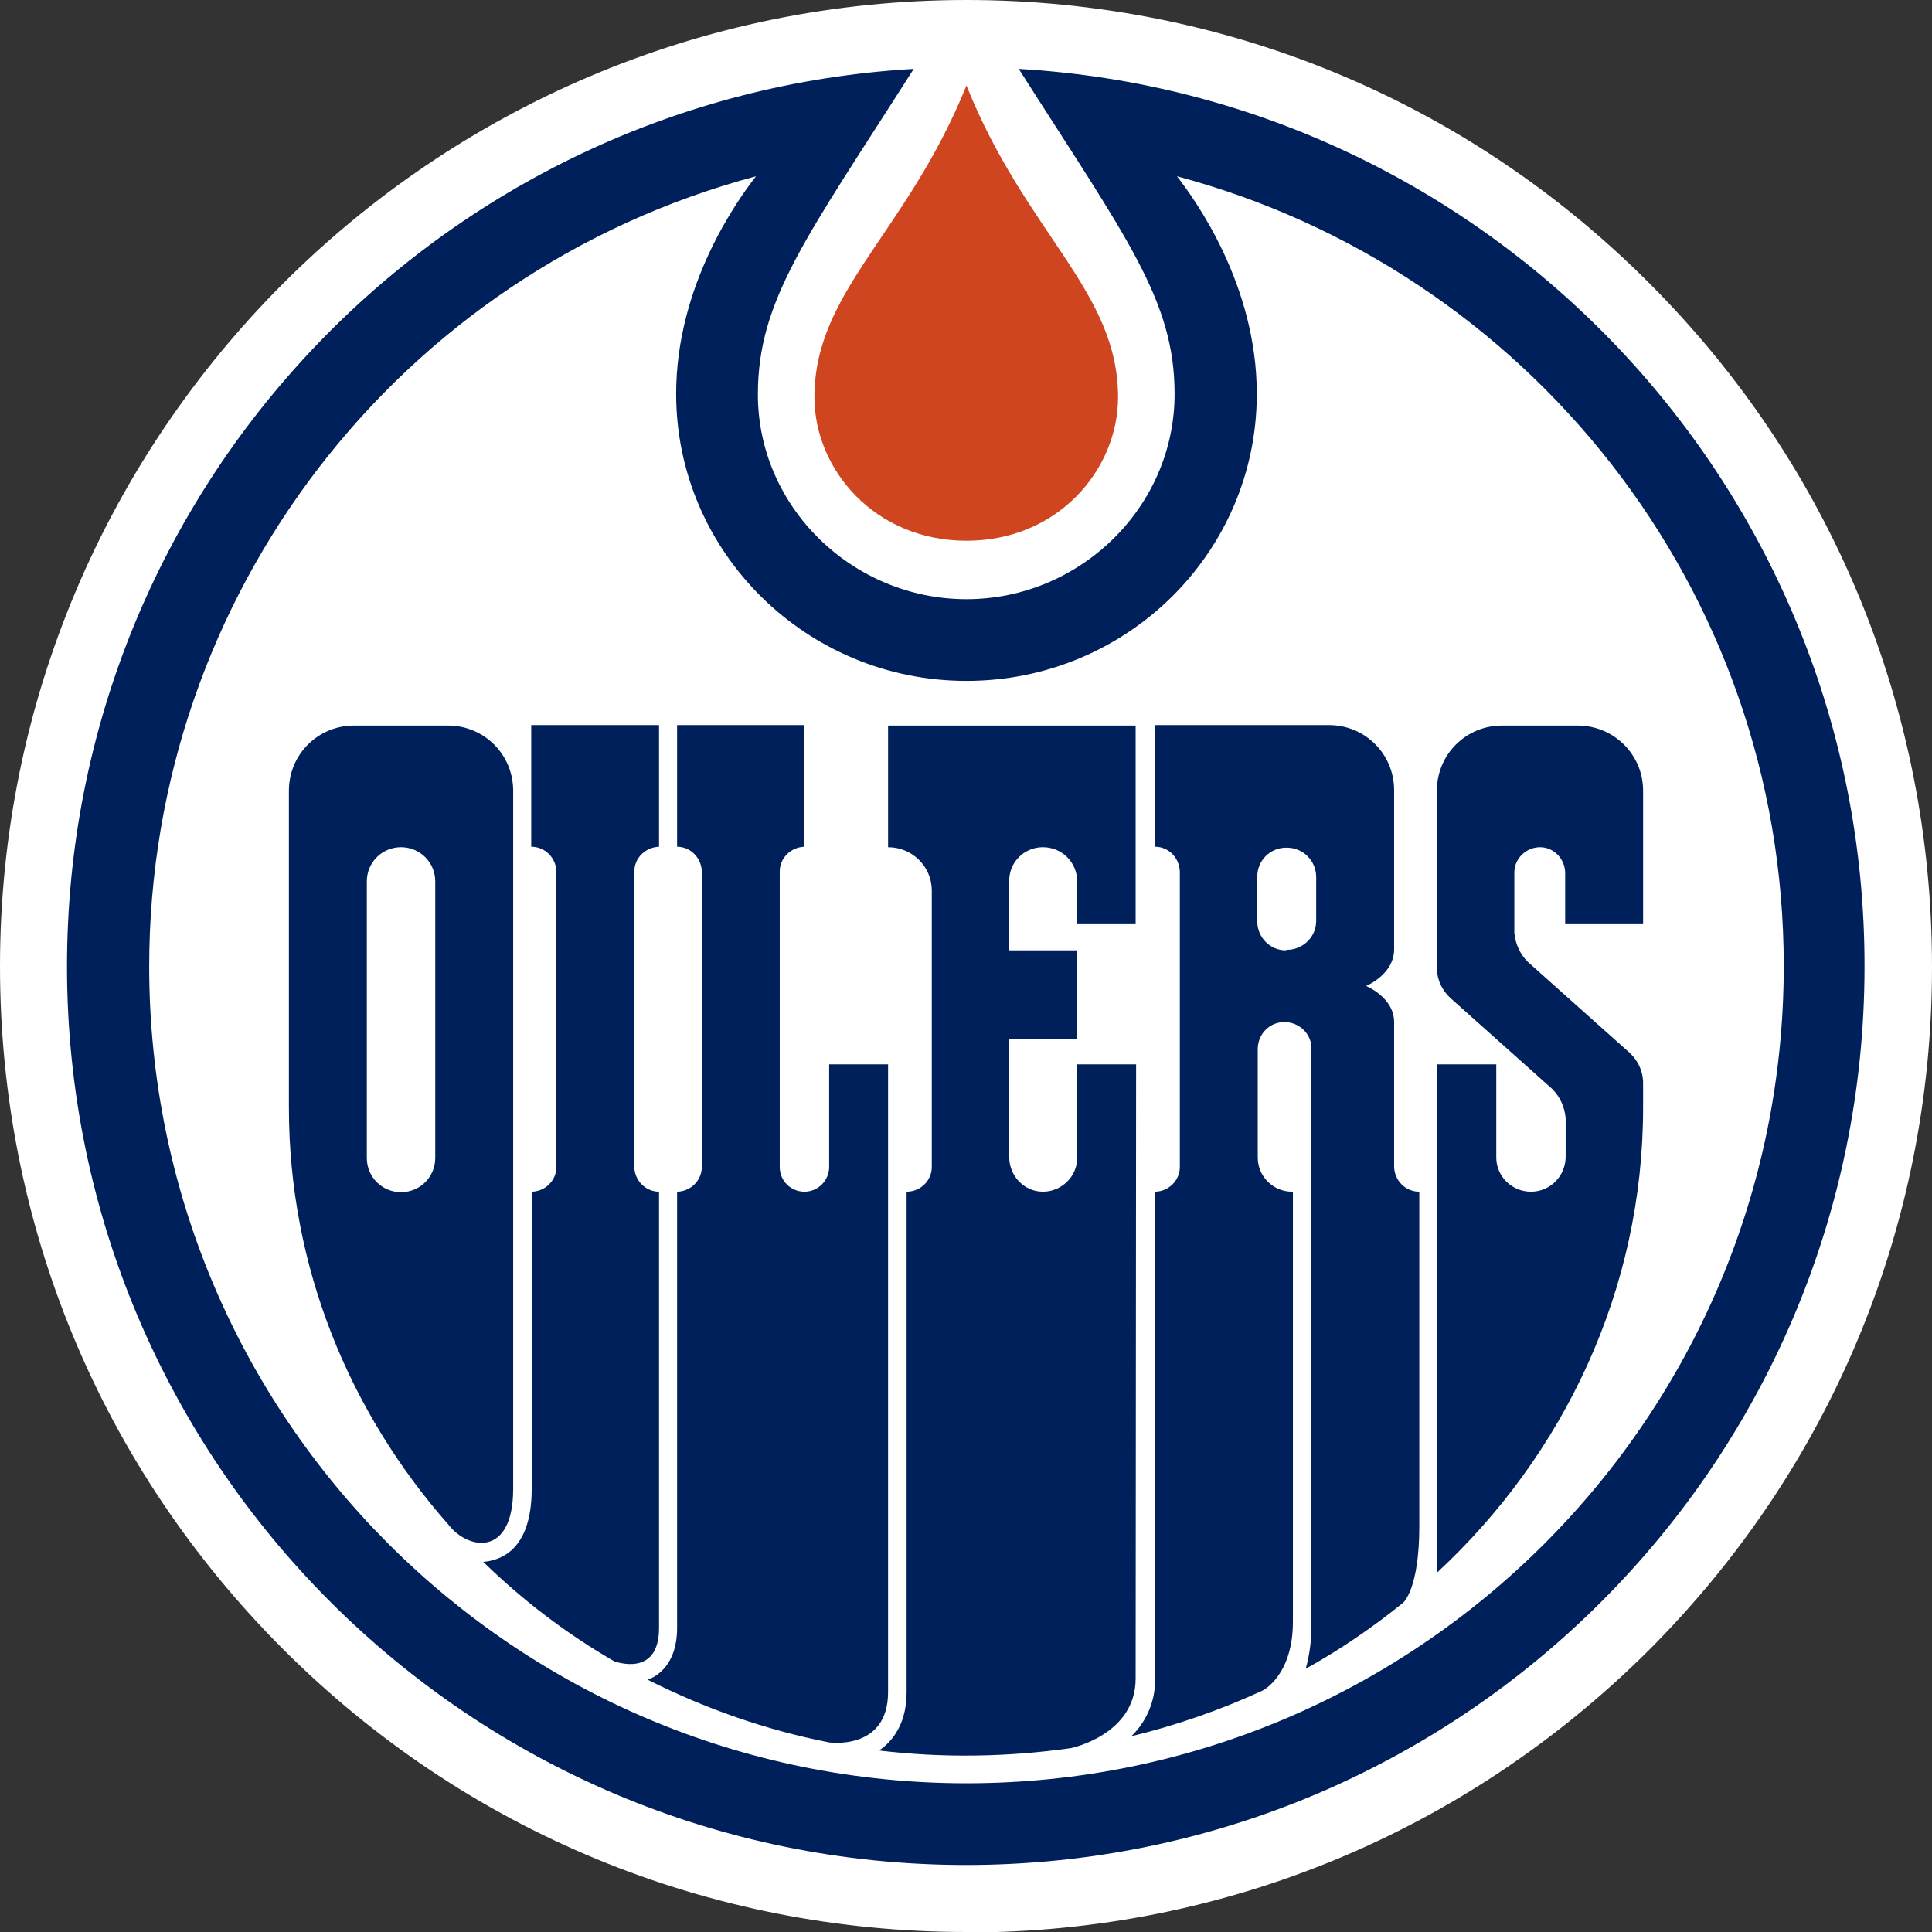
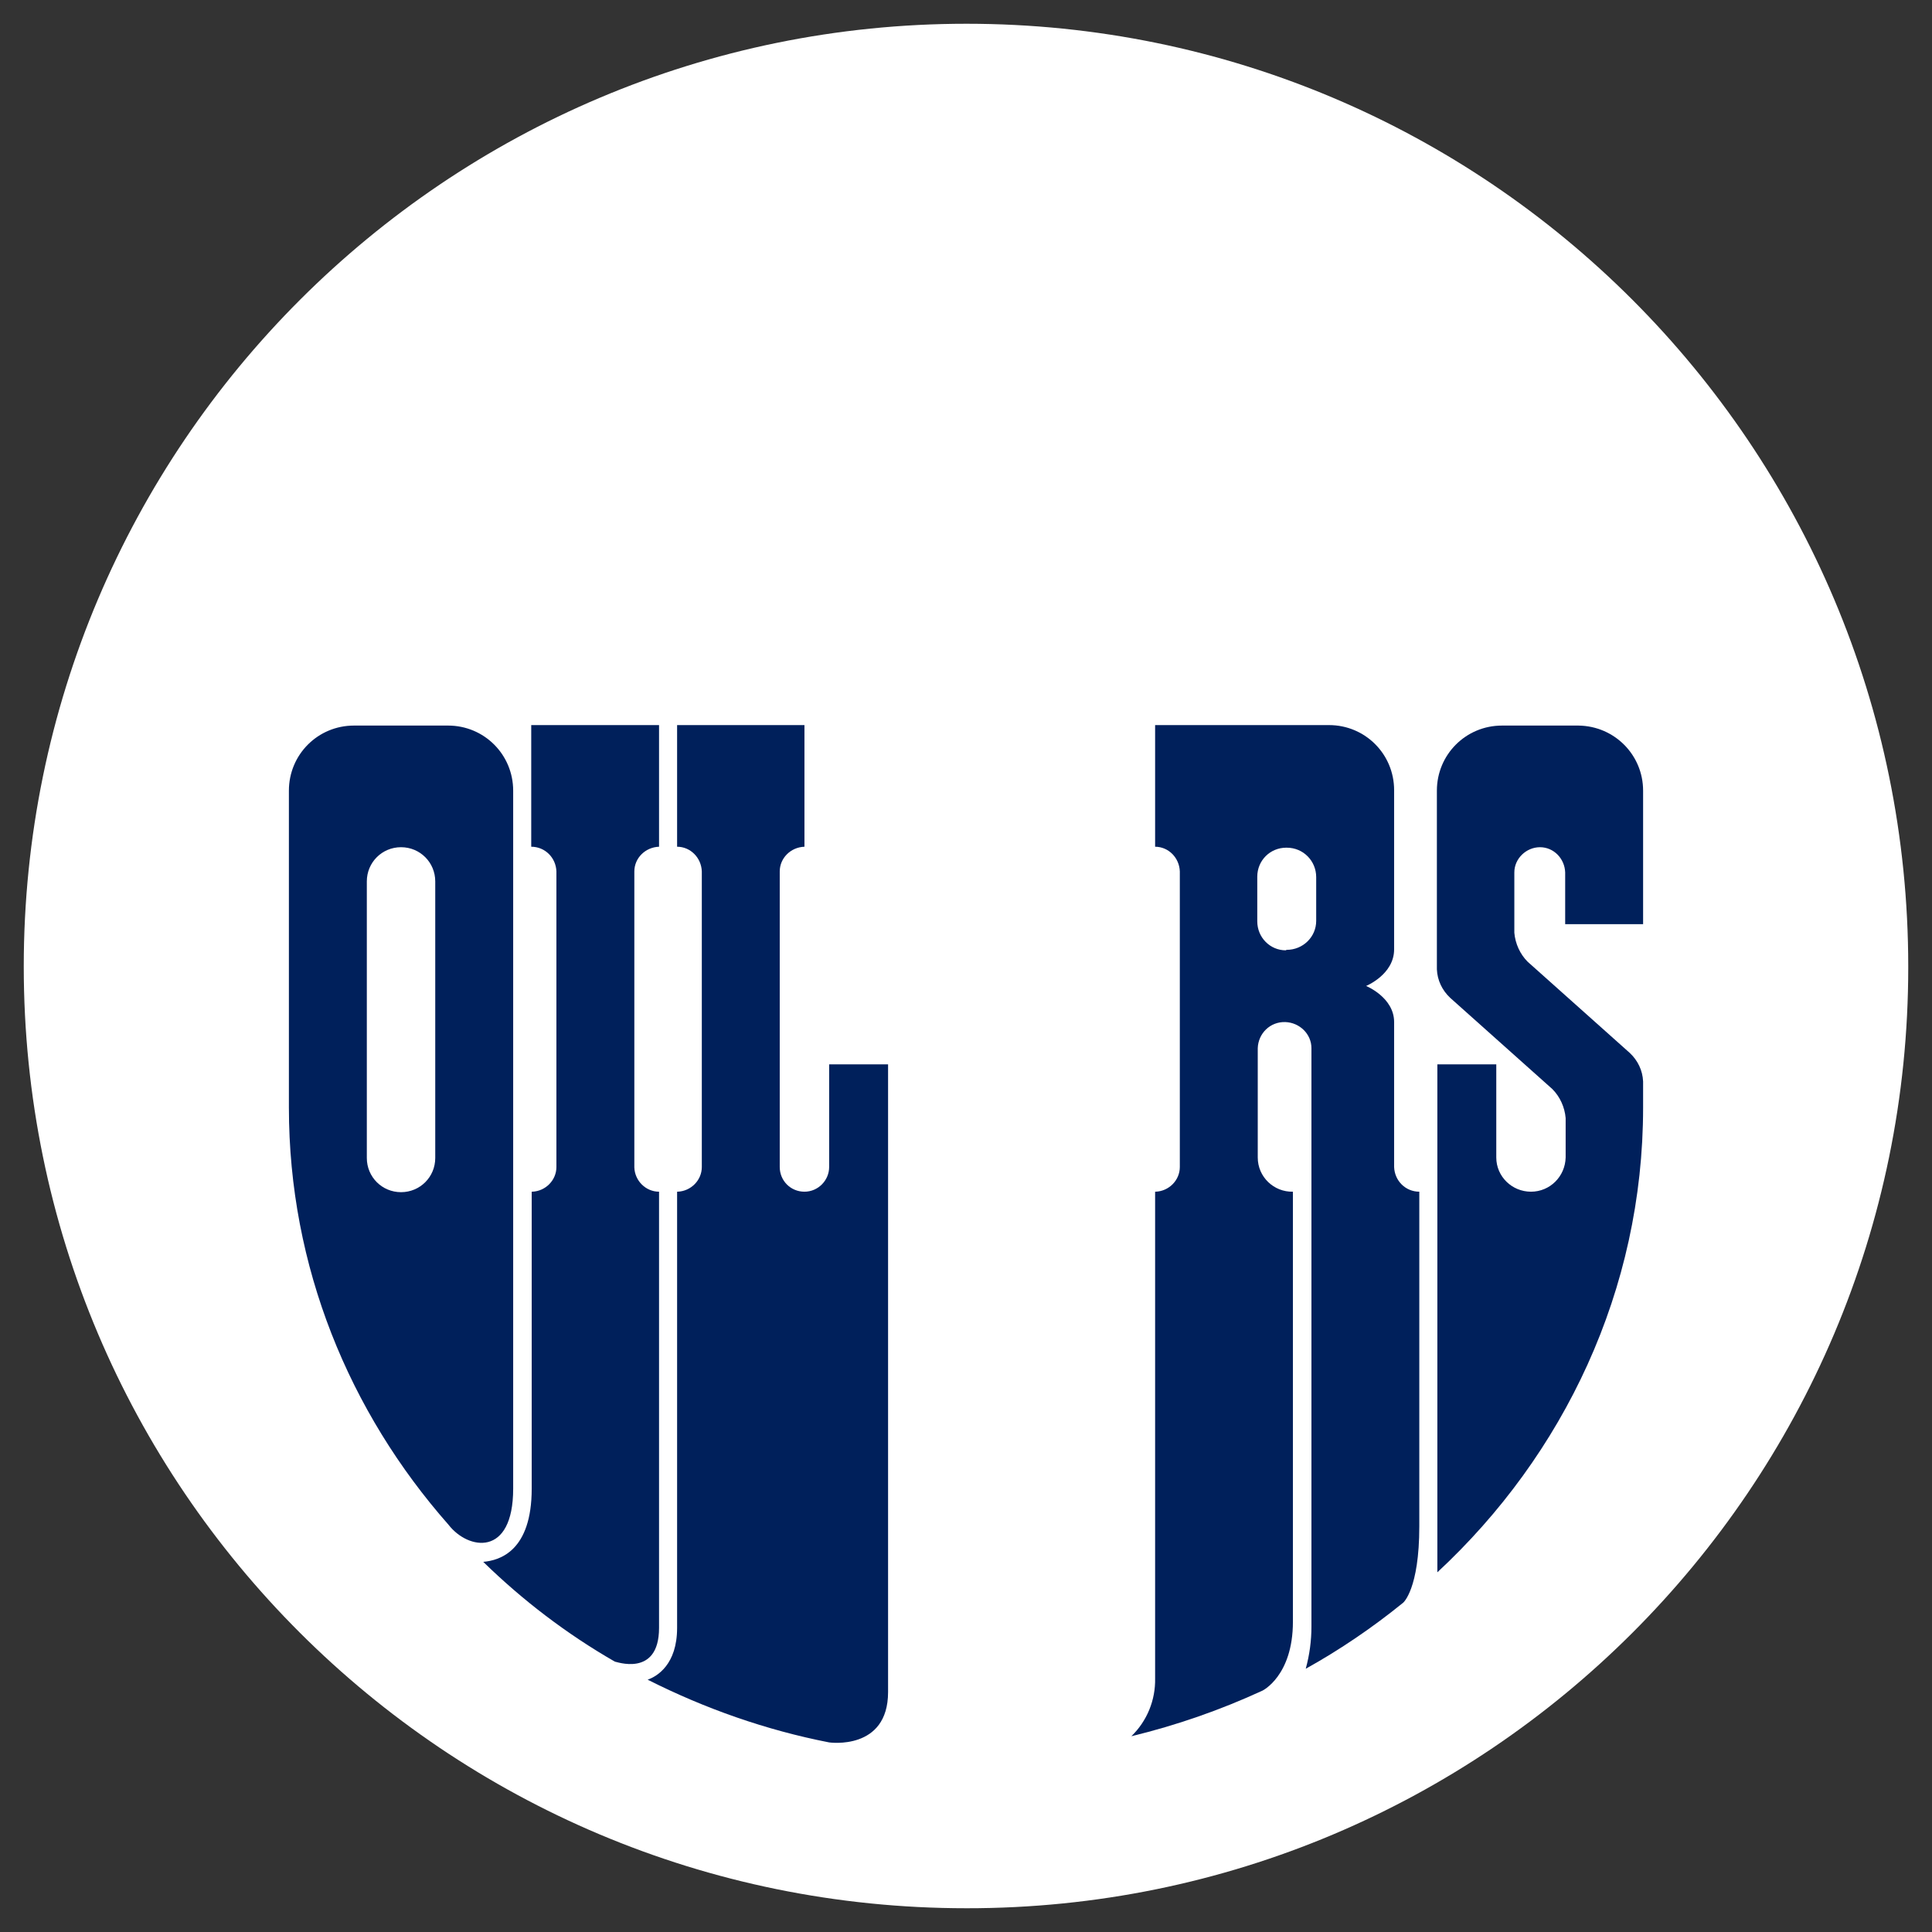
<svg xmlns="http://www.w3.org/2000/svg" version="1.1" id="Layer_1" x="0" y="0" width="406.6" height="406.6" xml:space="preserve">
  <rect width="100%" height="100%" fill="#333333" stroke="none" />
  <style>.st0{fill:#fff}.st1{fill:#00205b}</style>
-   <path class="st0" d="M203.4 406.6c-54.3 0-105.4-21.1-143.8-59.5C21.2 308.7 0 257.7 0 203.4 0 91.2 91.2 0 203.4 0c54.3 0 105.4 21.2 143.7 59.6 38.4 38.4 59.5 89.5 59.5 143.8v.2c0 54.3-21.2 105.2-59.5 143.6-38.4 38.3-89.4 59.5-143.6 59.5 0-.1-.1-.1-.1-.1z" />
  <path class="st0" d="M203.4 401.6c109.4.1 198.2-88.6 198.2-198v-.2C401.6 93.8 312.9 5 203.4 5S5 93.8 5 203.4s88.8 198.2 198.4 198.2z" />
-   <path class="st1" d="M214.4 14.5C237 50 247.2 63.1 247.2 82.9c0 23.9-20 43.2-43.8 43.2-23.9 0-43.9-19.3-43.9-43.1 0-19.9 10.2-33 32.8-68.5C93 20.2 14.1 102.6 14.1 203.4c0 104.4 84.7 189.1 189.2 189.1 104.4 0 189.1-84.7 189.1-189.1.1-100.8-78.8-183.2-178-188.9z" />
  <path class="st0" d="M203.4 375.3c94.9 0 172-77 172-172 0-79.7-54.2-146.6-127.7-166.2 3.8 4.9 16.8 22.8 16.8 45.8 0 33.4-27.4 60.4-61.1 60.4s-61.1-27.1-61.1-60.4c0-23 13-40.9 16.8-45.8C83.8 57.2 31.4 125.4 31.4 203.4c0 94.9 77 171.9 172 171.9z" />
-   <path class="st1" d="M239.1 224h-12.4v19.7c0 3.9-3.3 7.1-7.2 7.1-3.9 0-7-3.2-7.1-7.1v-25.1h14.3V200h-14.3v-14.5c-.1-3.9 3-7.1 6.9-7.2h.2c4 0 7.2 3.2 7.2 7.2v9H239v-41.8h-52.1v25.6c5.1 0 9.2 4.1 9.2 9.1v58.2c0 2.9-2.4 5.2-5.3 5.2v105.4c0 7.6-4 11-5.8 12.2 13.4 1.6 27 1.4 40.4-.5 0 0 13.6-2.8 13.6-14.6l.1-129.3z" />
  <path class="st1" d="M186.9 224h-12.4v21.6c0 2.8-2.3 5.2-5.2 5.2s-5.2-2.3-5.2-5.2v-62.2c0-2.8 2.3-5.1 5.2-5.2v-25.6h-26.8v25.6c2.8 0 5.1 2.3 5.2 5.2v62.2c0 2.8-2.3 5.1-5.1 5.2h-.1v91.8c0 7.7-4.2 10.2-6.2 10.9 12.1 6.1 24.9 10.6 38.2 13.2 0 0 12.4 1.8 12.4-10.6V224z" />
  <path class="st1" d="M345.8 194.5v-28.1c0-7.5-6-13.6-13.6-13.7h-16.1c-7.6 0-13.7 6.1-13.7 13.7V204c.1 2.3 1.1 4.4 2.8 6l21.5 19.2c1.6 1.6 2.6 3.8 2.8 6.1v8.3c-.1 4-3.3 7.2-7.3 7.2s-7.3-3.2-7.3-7.2V224h-12.4v106.9c26.6-24.7 43.3-59.4 43.3-97.8v-5.5c-.1-2.3-1.1-4.4-2.8-6l-21.5-19.2c-1.6-1.6-2.6-3.8-2.8-6.1v-12.7c0-2.9 2.5-5.3 5.4-5.3 2.9 0 5.2 2.4 5.3 5.3v10.9h16.4zM138.7 342.6v-91.8c-2.8 0-5.1-2.3-5.2-5.1v-62.3c0-2.8 2.3-5.1 5.2-5.2v-25.6h-26.9v25.6c2.9 0 5.2 2.3 5.3 5.2v62.2c0 2.8-2.3 5.1-5.1 5.2h-.1v62.5c0 13.1-6.7 15.1-10.2 15.4 8.3 8.1 17.6 15.2 27.7 21 0-.1 9.3 3.5 9.3-7.1z" />
  <path class="st1" d="M293.4 245.6v-30.5c0-5.2-5.9-7.6-5.9-7.6s5.9-2.4 5.9-7.7v-33.5c0-7.6-6.1-13.7-13.7-13.7h-36.6v25.6c2.8 0 5.1 2.3 5.2 5.2v62.2c0 2.8-2.3 5.1-5.1 5.2h-.1v102.4c.1 4.6-1.7 9-5 12.2 9.5-2.3 18.7-5.5 27.6-9.6 0 0 6.4-3.1 6.4-14.5v-90.5c-4 .1-7.4-3.1-7.4-7.2v-23c.1-3.1 2.6-5.6 5.8-5.5 3 .1 5.5 2.5 5.5 5.5v121.7c0 3-.4 6-1.2 8.9 7.2-4 14.1-8.7 20.5-13.9 0 0 3.4-2.8 3.4-16.1v-70.4c-2.9 0-5.2-2.3-5.3-5.2zM108 313.3V166.4c0-7.6-6.1-13.7-13.7-13.7H74.5c-7.6 0-13.7 6.1-13.7 13.7v66.7c0 33.5 12.7 64.1 33.6 87.8 4.1 5.3 13.6 6.9 13.6-7.6z" />
  <path class="st0" d="M270.8 199.9c3.4 0 6.2-2.7 6.2-6.1v-9.2c0-3.4-2.7-6.2-6.2-6.2h-.1c-3.4 0-6.1 2.7-6.1 6.1v9.4c0 3.4 2.7 6.1 6 6.1.1-.1.2-.1.2-.1zM84.4 178.3c-4 0-7.2 3.2-7.2 7.2v58.2c0 4 3.2 7.2 7.2 7.2s7.2-3.2 7.2-7.2v-58.2c0-4-3.2-7.2-7.2-7.2z" />
-   <path d="M235.3 83.6c0-22.4-19.4-34.4-31.9-65.6-12.6 31.2-32 43.2-32 65.6 0 15.2 12.7 30.2 32 30.2s31.9-15 31.9-30.2z" fill="#cf4520" />
</svg>